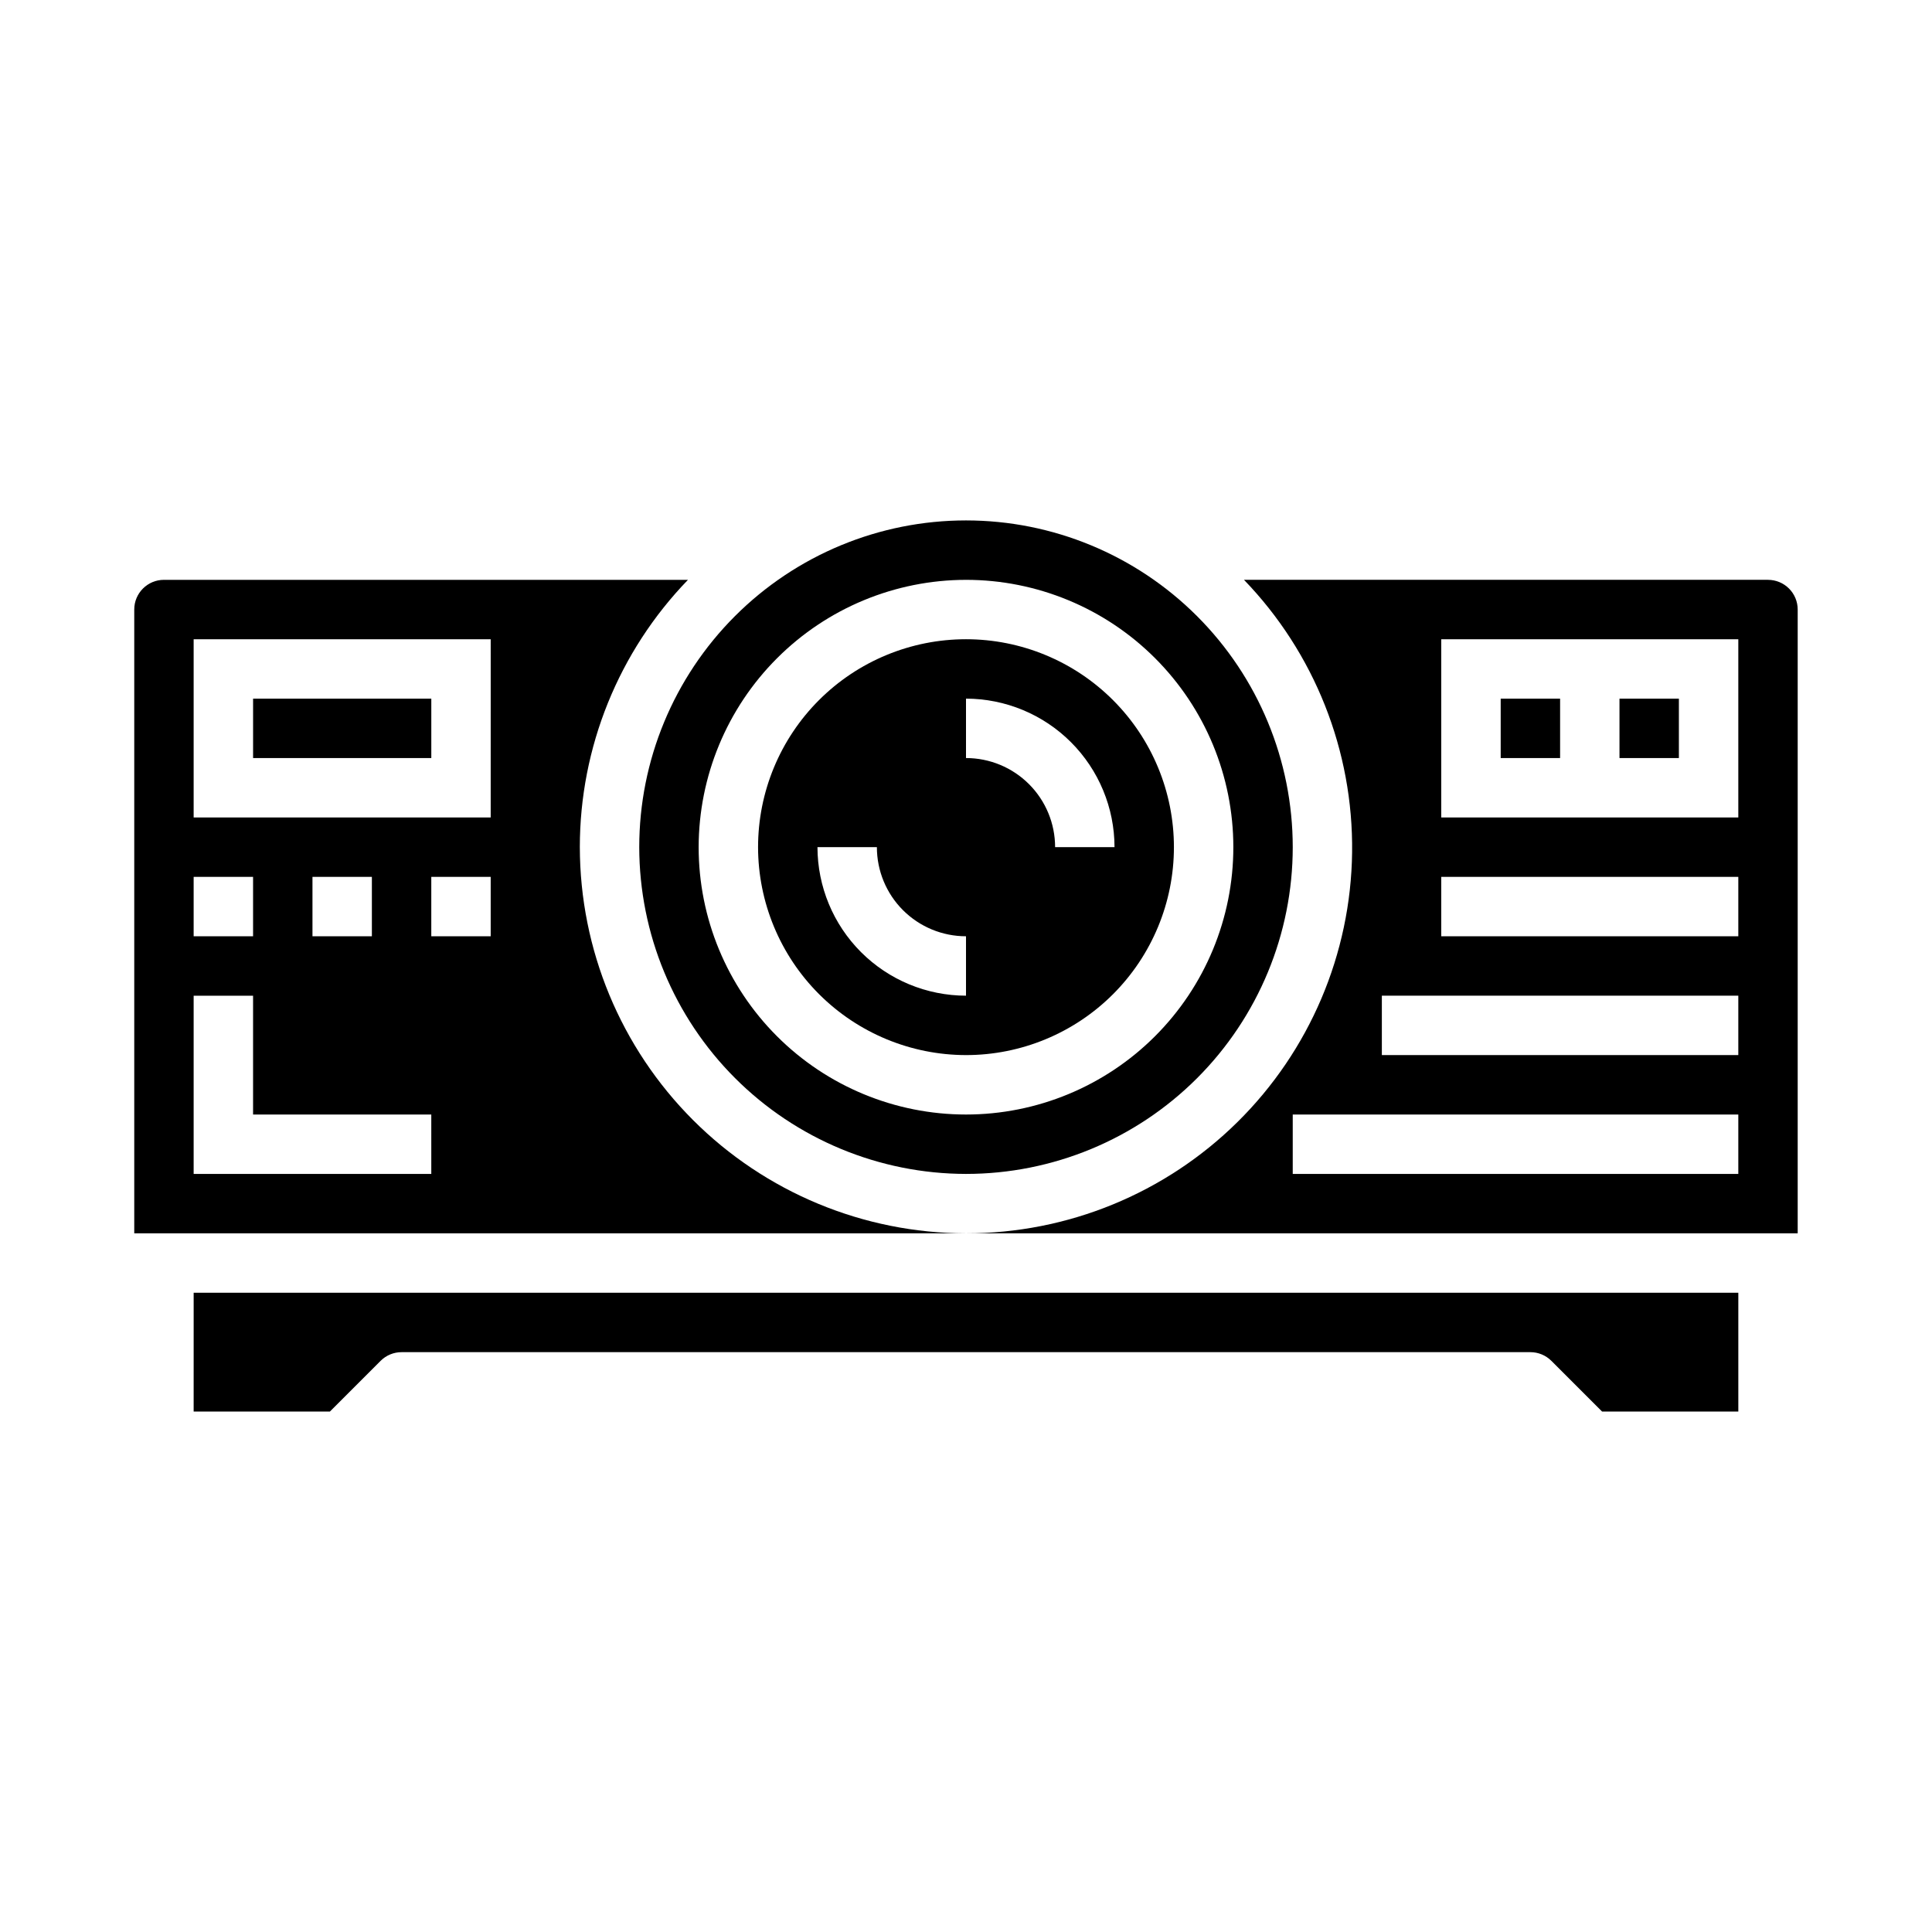
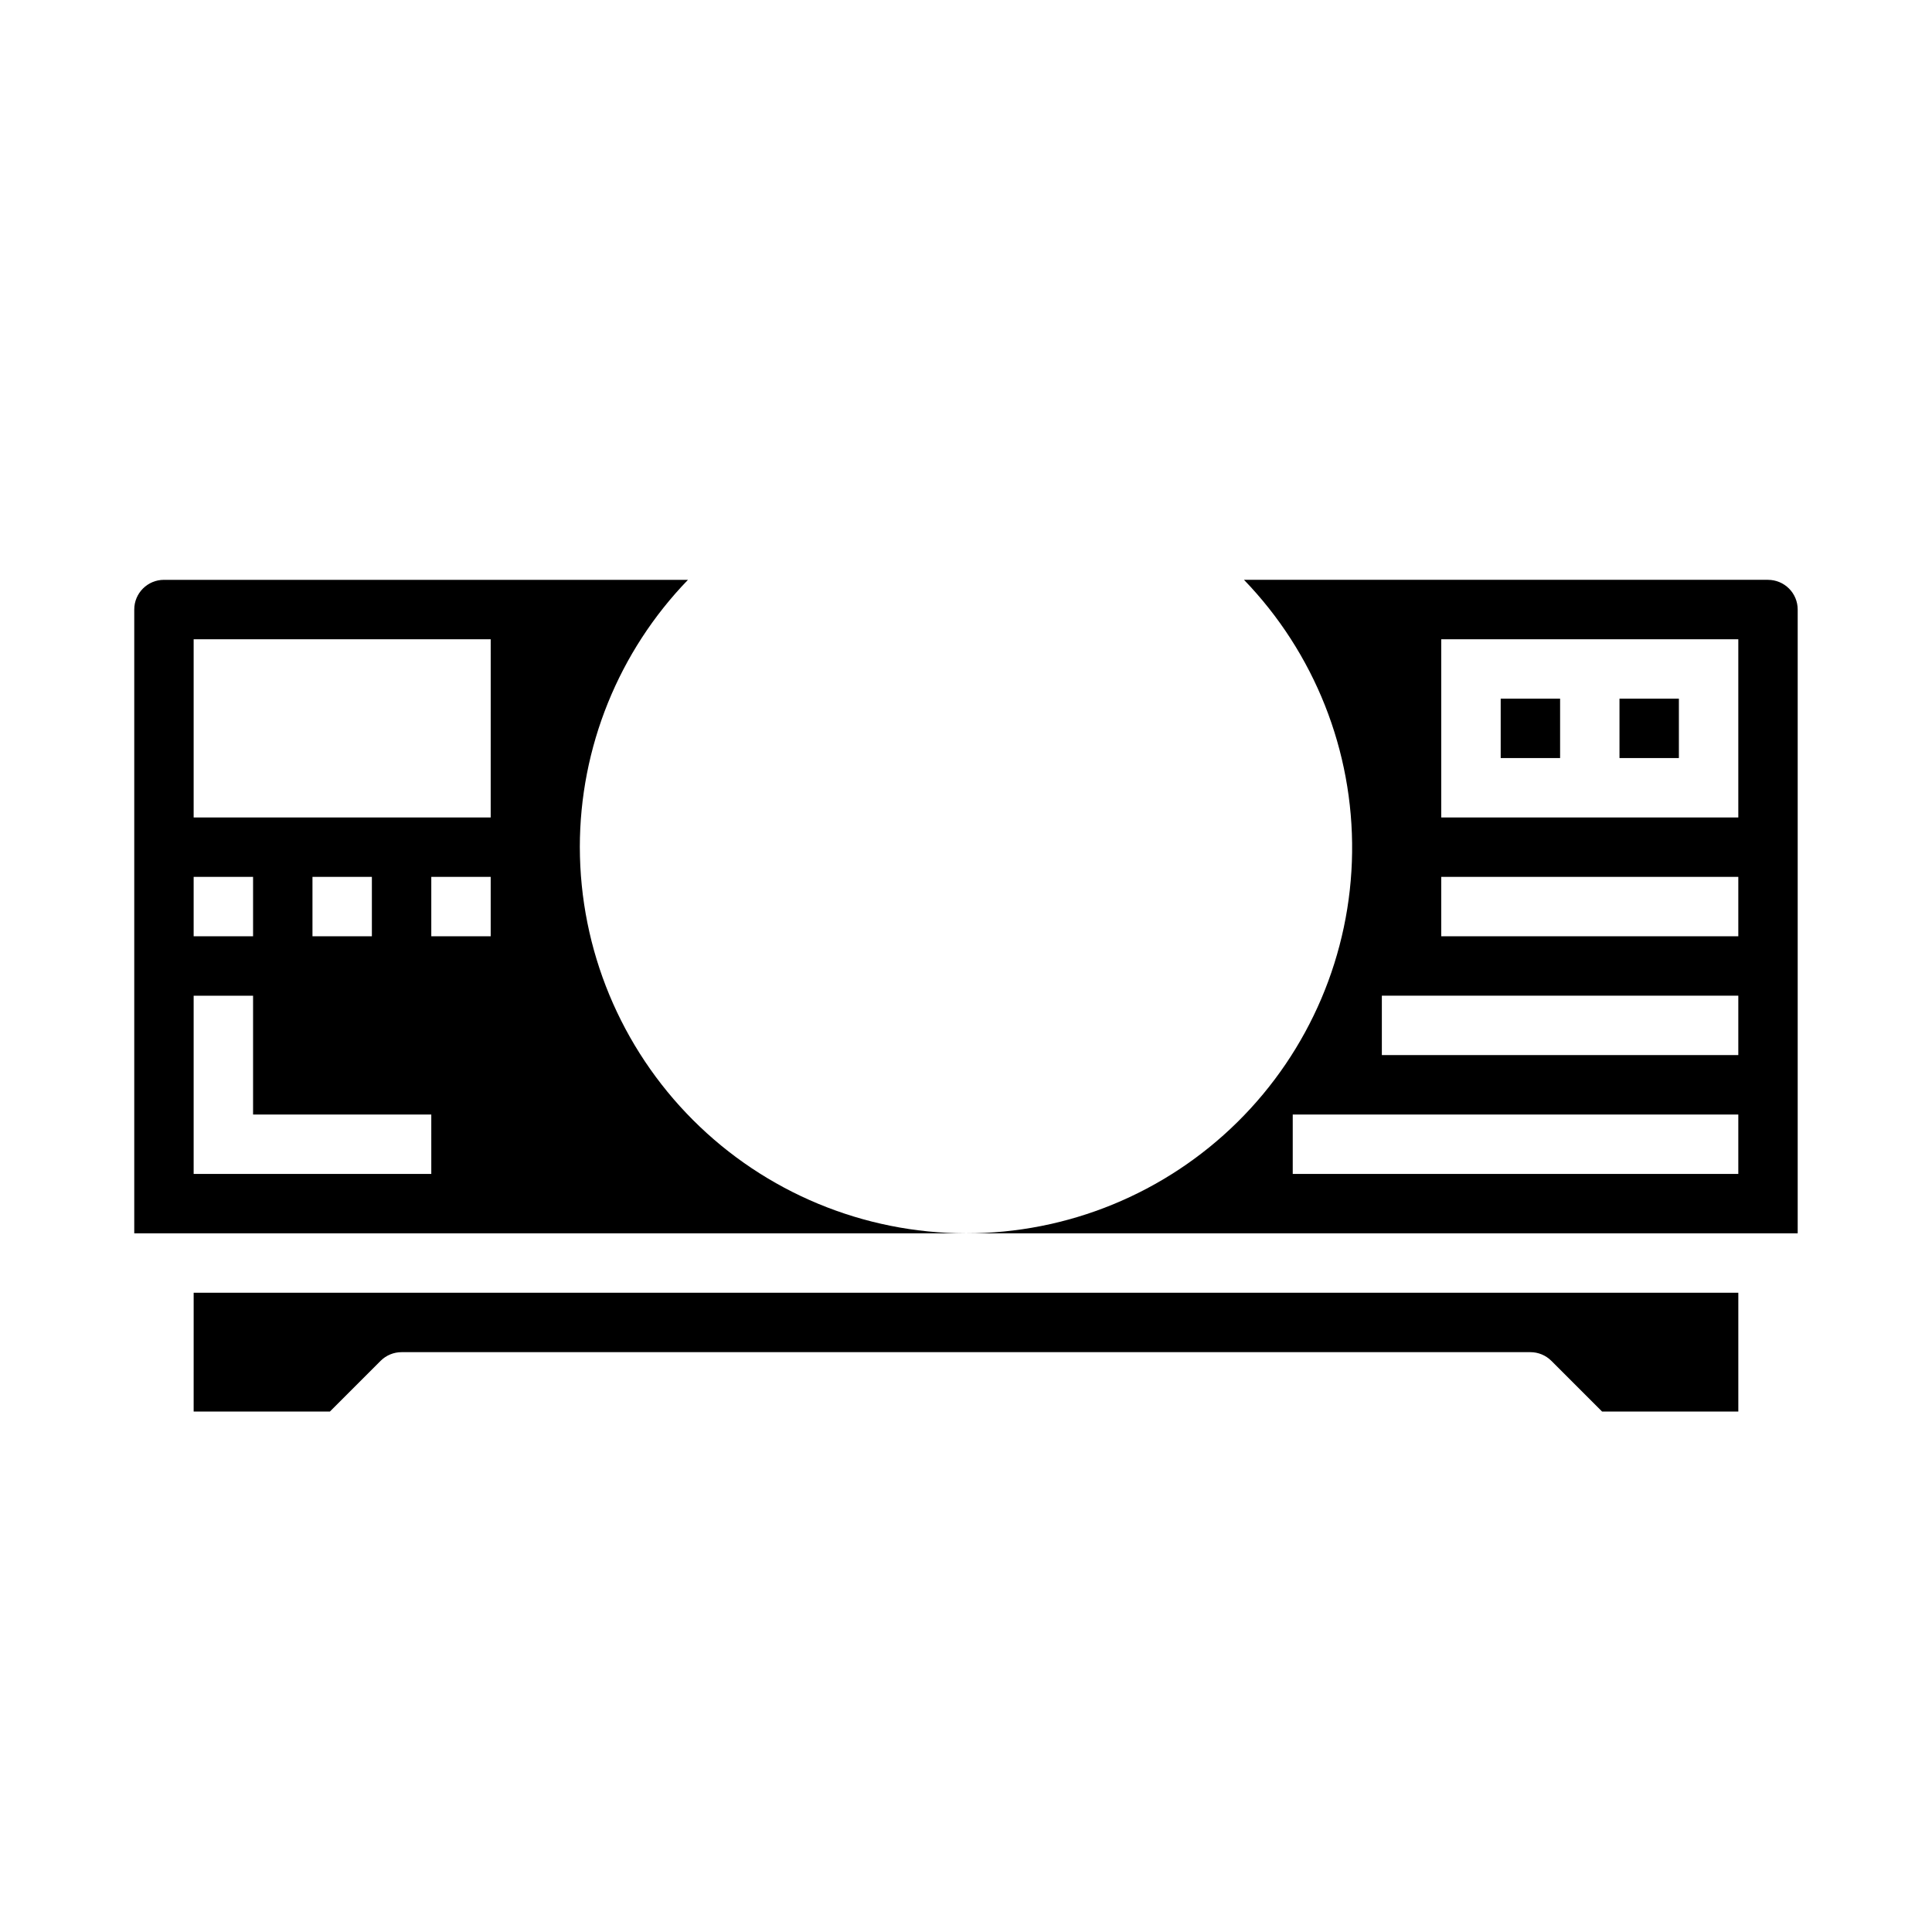
<svg xmlns="http://www.w3.org/2000/svg" fill="#000000" width="800px" height="800px" version="1.1" viewBox="144 144 512 512">
  <g>
-     <path d="m211.07 329.15h47.23v15.742h-47.23z" />
    <path d="m195.32 518.08h36.102l13.438-13.438c1.477-1.477 3.481-2.305 5.566-2.305h299.14c2.09 0 4.09 0.828 5.566 2.305l13.438 13.438h36.102v-31.488h-409.35z" />
    <path d="m297.66 368.51c0-26.441 10.277-51.844 28.66-70.848h-138.87c-4.348 0-7.871 3.523-7.871 7.871v165.31h220.42c-27.133-0.031-53.145-10.824-72.328-30.008-19.188-19.188-29.977-45.199-30.008-72.328zm-102.34 7.871h15.746v15.742h-15.746zm62.977 78.719h-62.977v-47.23h15.746v31.488h47.23zm-31.488-62.977v-15.742h15.742v15.742zm47.23 0h-15.742v-15.742h15.742zm0-31.488h-78.719v-47.23h78.723z" />
-     <path d="m400 455.1c22.965 0 44.988-9.121 61.227-25.359 16.242-16.242 25.363-38.266 25.363-61.23 0-22.969-9.121-44.992-25.363-61.23-16.238-16.238-38.262-25.363-61.227-25.363-22.969 0-44.992 9.125-61.23 25.363s-25.363 38.262-25.363 61.23c0.027 22.957 9.16 44.965 25.391 61.199 16.234 16.234 38.246 25.363 61.203 25.391zm0-157.44v0.004c18.789 0 36.809 7.461 50.098 20.75 13.285 13.285 20.75 31.305 20.75 50.098 0 18.789-7.465 36.809-20.75 50.098-13.289 13.285-31.309 20.75-50.098 20.75-18.793 0-36.812-7.465-50.098-20.75-13.289-13.289-20.754-31.309-20.754-50.098 0.023-18.785 7.492-36.793 20.777-50.074 13.281-13.285 31.289-20.754 50.074-20.773z" />
-     <path d="m400 423.61c14.613 0 28.629-5.805 38.965-16.137 10.332-10.336 16.137-24.352 16.137-38.965 0-14.617-5.805-28.633-16.137-38.965-10.336-10.336-24.352-16.141-38.965-16.141-14.617 0-28.633 5.805-38.965 16.141-10.336 10.332-16.141 24.348-16.141 38.965 0.016 14.609 5.828 28.613 16.156 38.945 10.332 10.328 24.34 16.141 38.949 16.156zm0-94.465c10.434 0.016 20.438 4.164 27.816 11.543s11.531 17.383 11.543 27.82h-15.746c0-6.266-2.488-12.273-6.914-16.699-4.43-4.43-10.438-6.918-16.699-6.918zm-23.617 39.359v0.004c0 6.262 2.488 12.27 6.918 16.699 4.426 4.426 10.434 6.914 16.699 6.914v15.746c-10.438-0.012-20.441-4.164-27.82-11.543-7.379-7.379-11.527-17.383-11.543-27.816z" />
    <path d="m541.7 329.15h15.742v15.742h-15.742z" />
    <path d="m573.18 329.15h15.742v15.742h-15.742z" />
    <path d="m612.54 297.66h-138.87c18.688 19.363 28.984 45.316 28.652 72.227-0.328 26.91-11.262 52.605-30.418 71.504-19.156 18.902-44.996 29.484-71.906 29.453h220.41v-165.31c0-2.09-0.828-4.09-2.305-5.566s-3.477-2.305-5.566-2.305zm-7.871 157.44h-118.08v-15.742h118.08zm0-31.488h-94.465v-15.742h94.465zm0-31.488h-78.723v-15.742h78.723zm0-31.488h-78.723v-47.23h78.723z" />
  </g>
</svg>